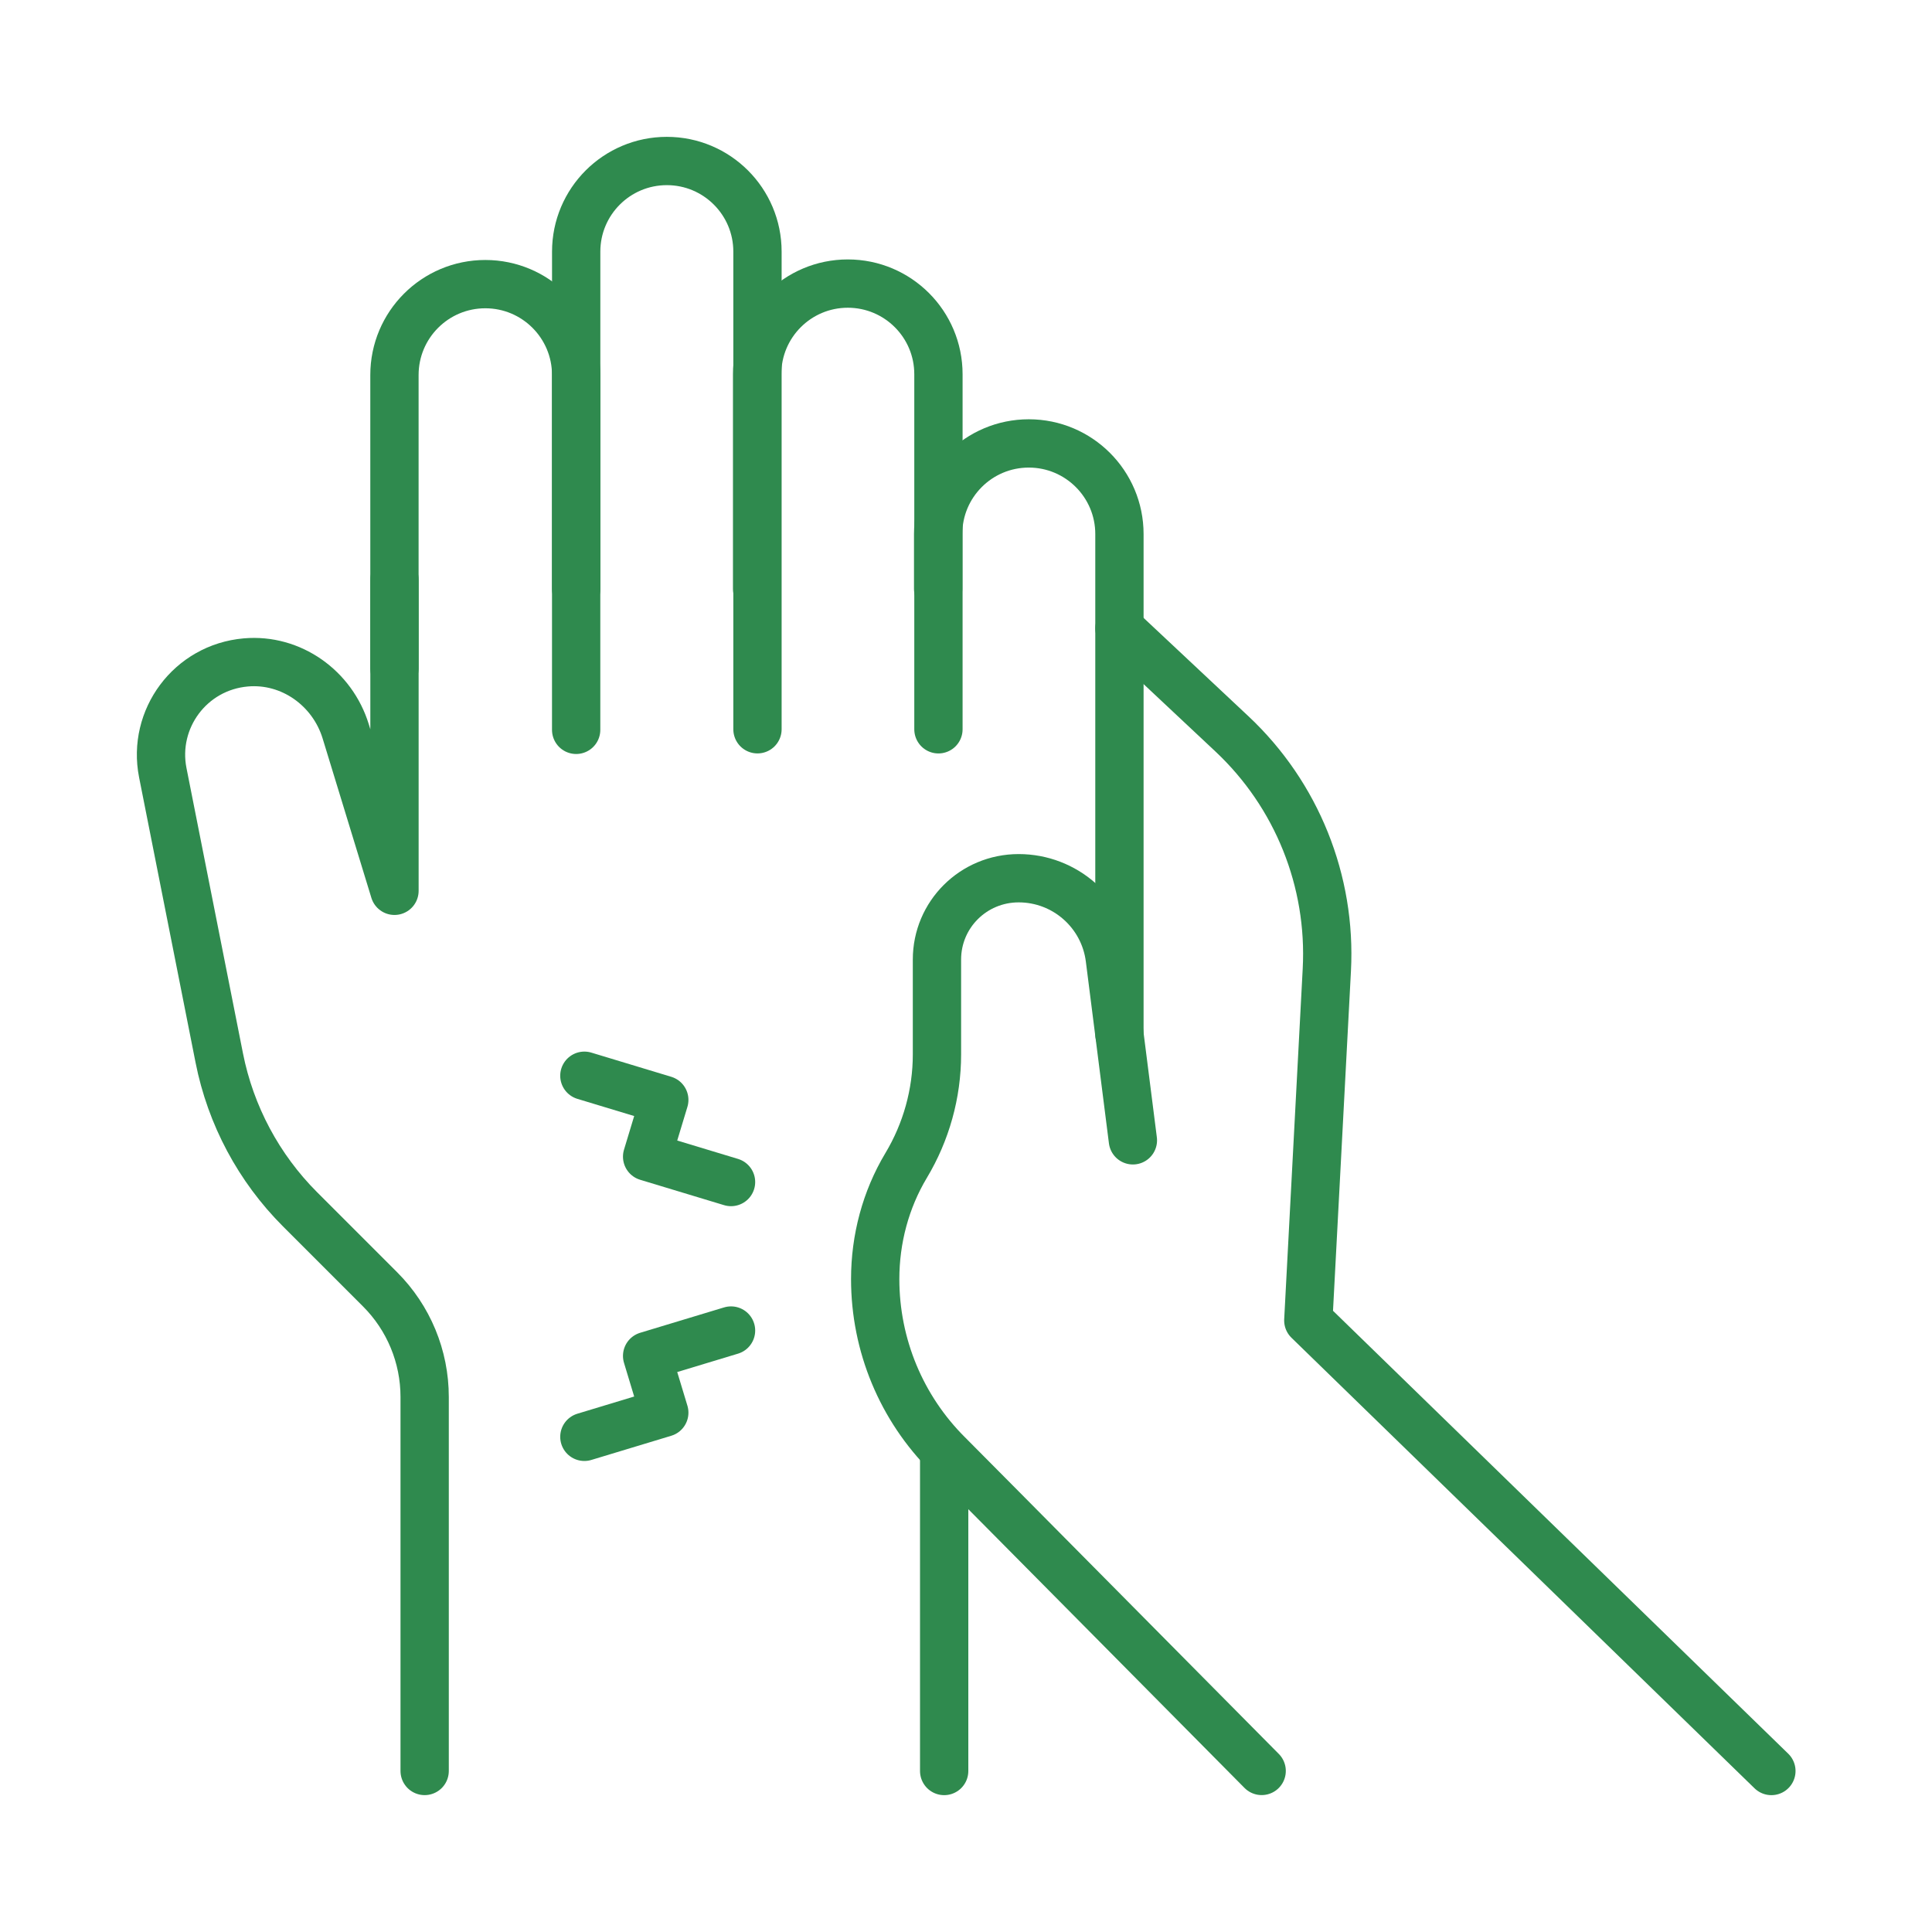
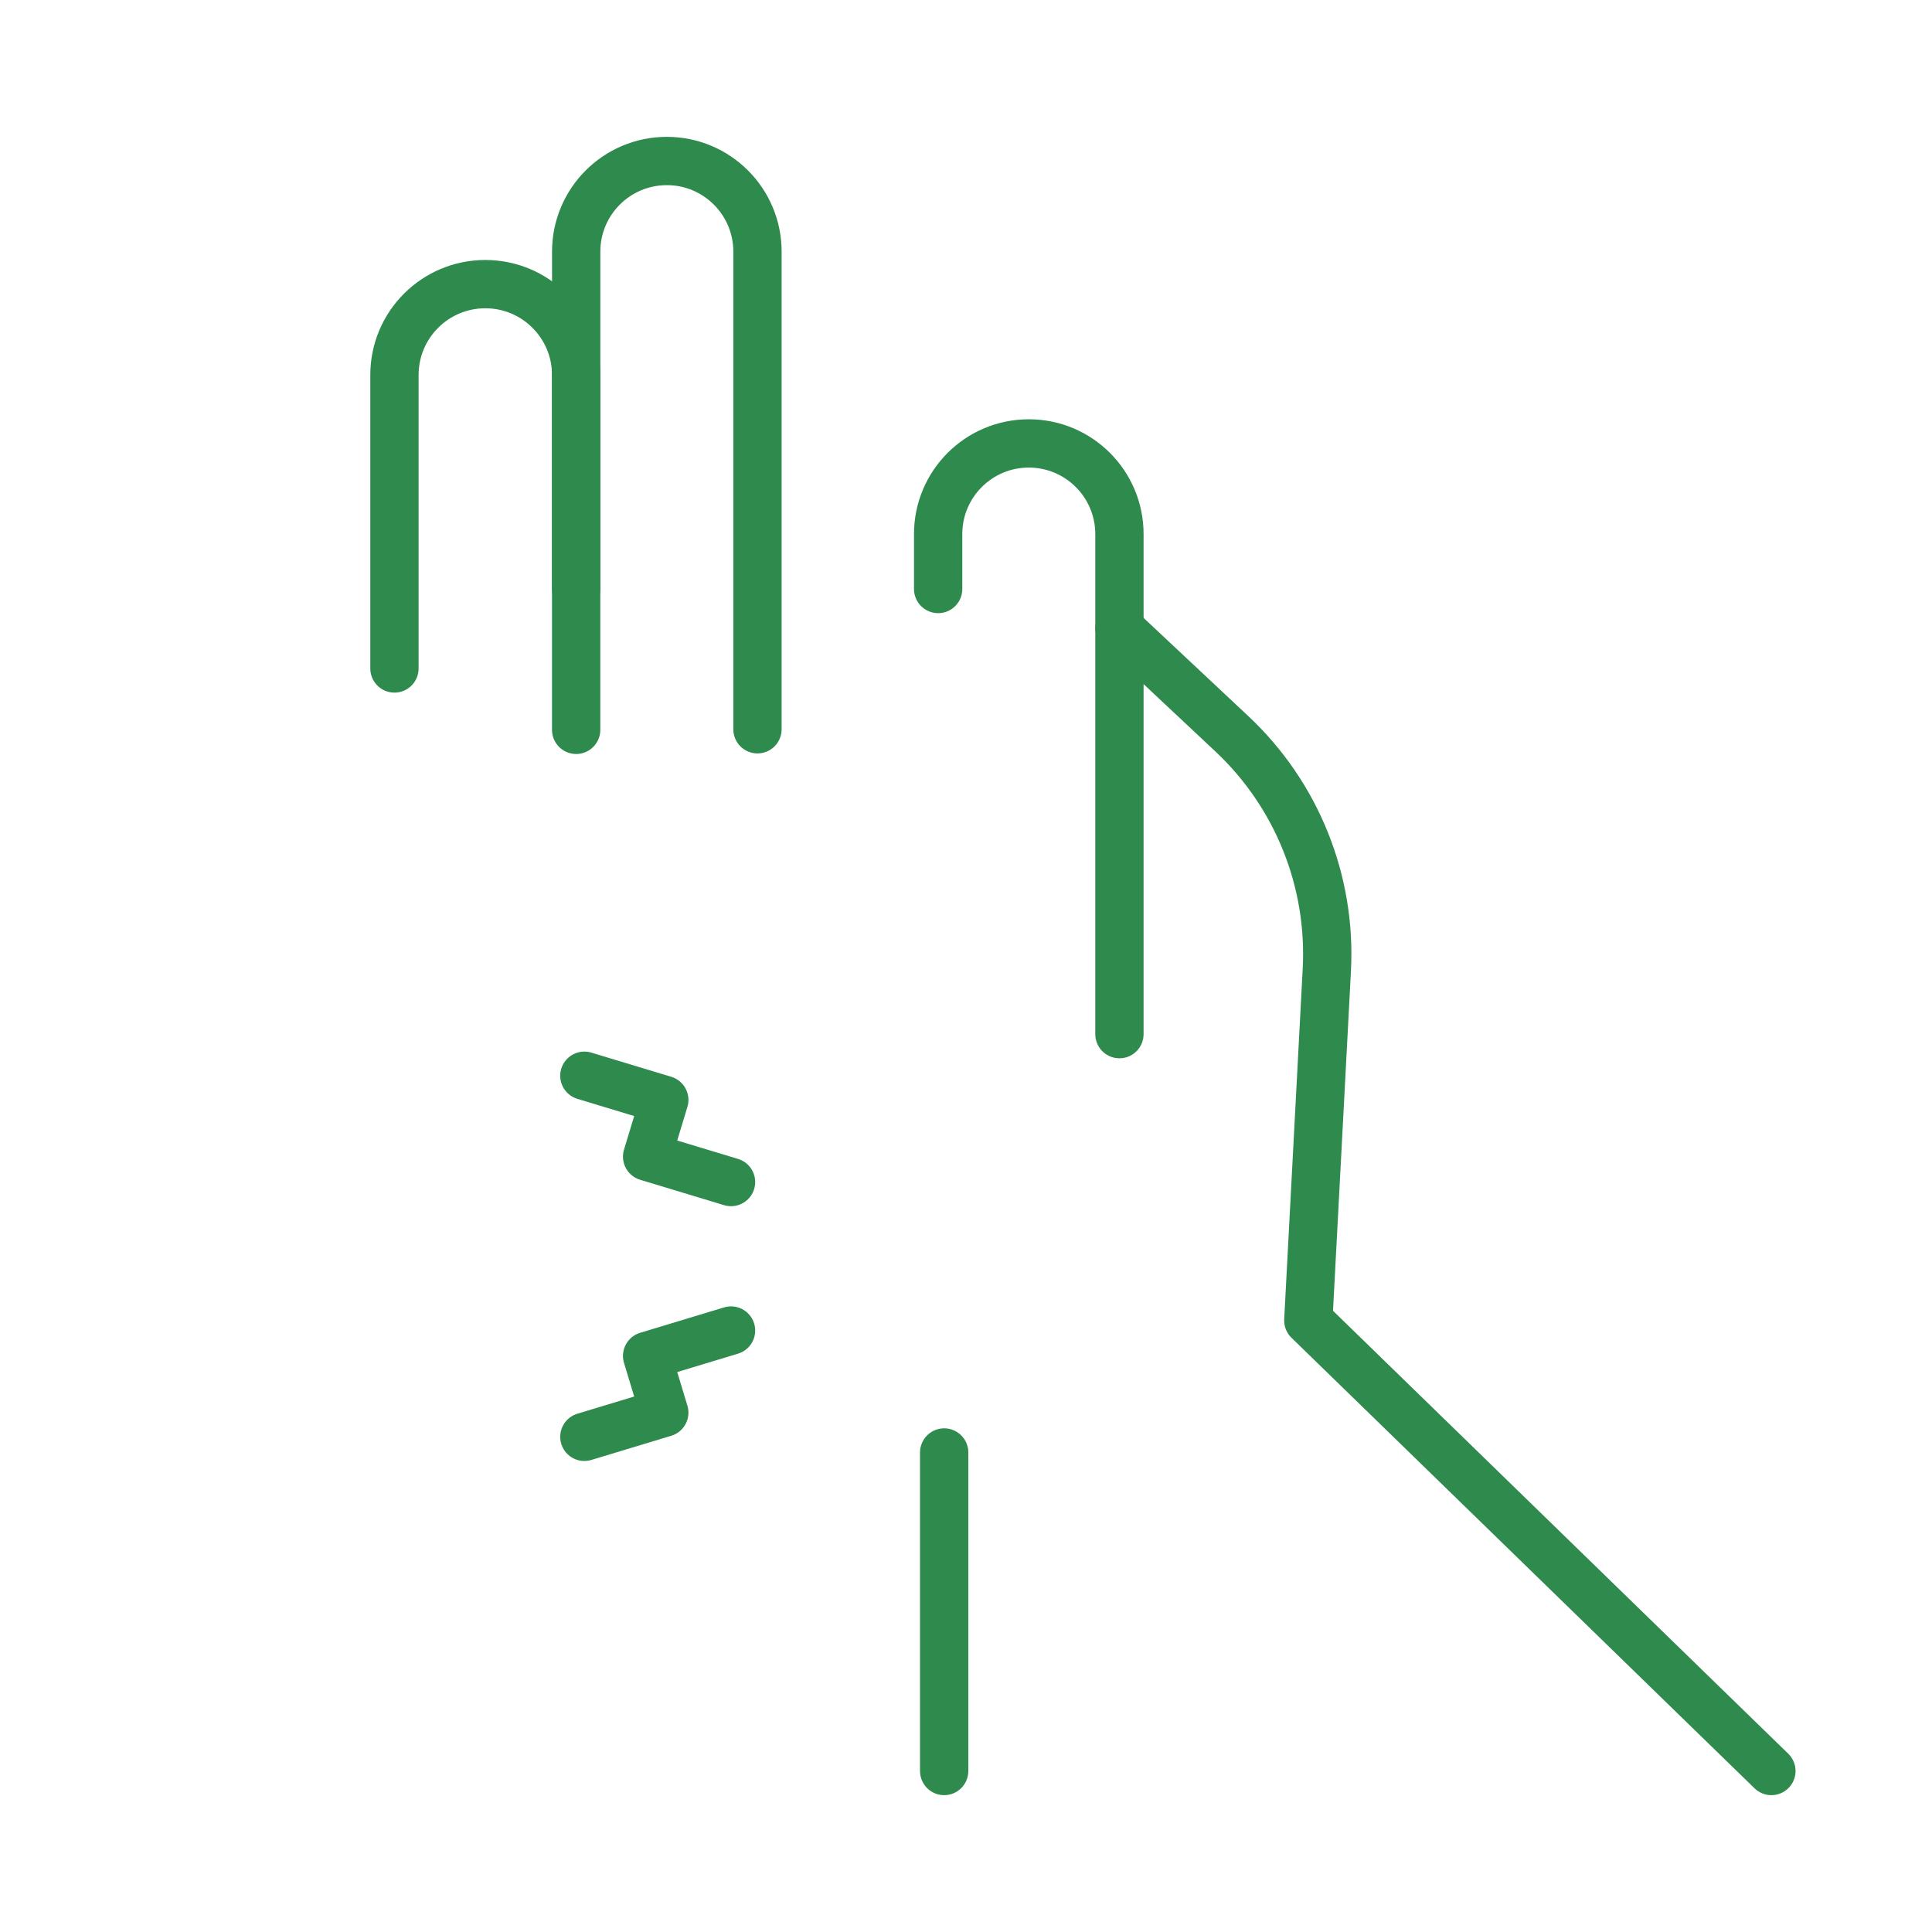
<svg xmlns="http://www.w3.org/2000/svg" width="60" height="60" viewBox="0 0 60 60" fill="none">
  <path d="M55.012 55L40.631 41.008L41.206 30.118C41.351 27.362 40.274 24.682 38.262 22.794L34.765 19.514" stroke="#2F8A4E" stroke-width="1.5" stroke-miterlimit="10" stroke-linecap="round" stroke-linejoin="round" />
  <path d="M34.765 32.116V16.586C34.765 15.031 33.504 13.771 31.95 13.771C30.395 13.771 29.135 15.031 29.135 16.586V18.292" stroke="#2F8A4E" stroke-width="1.5" stroke-miterlimit="10" stroke-linecap="round" stroke-linejoin="round" />
-   <path d="M29.144 22.649V11.622C29.144 10.067 27.884 8.807 26.329 8.807C24.775 8.807 23.514 10.067 23.514 11.622V18.292" stroke="#2F8A4E" stroke-width="1.5" stroke-miterlimit="10" stroke-linecap="round" stroke-linejoin="round" />
  <path d="M23.524 22.648V7.815C23.524 6.26 22.264 5 20.709 5C19.154 5 17.894 6.26 17.894 7.815V18.292" stroke="#2F8A4E" stroke-width="1.5" stroke-miterlimit="10" stroke-linecap="round" stroke-linejoin="round" />
  <path d="M12.25 20.76V11.646C12.25 10.087 13.513 8.824 15.072 8.824C16.63 8.824 17.893 10.087 17.893 11.646V22.666" stroke="#2F8A4E" stroke-width="1.5" stroke-miterlimit="10" stroke-linecap="round" stroke-linejoin="round" />
-   <path d="M13.188 54.999V43.384C13.188 42.13 12.691 40.928 11.804 40.042L9.32 37.558C8.037 36.275 7.163 34.639 6.81 32.858L5.055 23.995C4.727 22.33 5.906 20.723 7.635 20.572C9.038 20.449 10.325 21.368 10.737 22.715L12.251 27.665V27V17.996" stroke="#2F8A4E" stroke-width="1.5" stroke-miterlimit="10" stroke-linecap="round" stroke-linejoin="round" />
  <path d="M29.322 45.108V55" stroke="#2F8A4E" stroke-width="1.5" stroke-miterlimit="10" stroke-linecap="round" stroke-linejoin="round" />
-   <path d="M39.182 54.998C39.182 54.998 29.911 45.637 29.441 45.17C27.994 43.731 27.18 41.774 27.18 39.724C27.18 38.483 27.503 37.259 28.141 36.194C28.764 35.156 29.098 33.959 29.098 32.748C29.098 31.856 29.098 30.769 29.098 29.799C29.098 28.404 30.228 27.274 31.636 27.274C33.072 27.274 34.285 28.342 34.466 29.768L35.183 35.414" stroke="#2F8A4E" stroke-width="1.5" stroke-miterlimit="10" stroke-linecap="round" stroke-linejoin="round" />
  <path d="M22.703 41.321L20.097 42.109L20.63 43.871L18.148 44.622" stroke="#2F8A4E" stroke-width="1.5" stroke-miterlimit="10" stroke-linecap="round" stroke-linejoin="round" />
  <path d="M22.703 36.709L20.097 35.921L20.63 34.159L18.148 33.408" stroke="#2F8A4E" stroke-width="1.5" stroke-miterlimit="10" stroke-linecap="round" stroke-linejoin="round" />
</svg>